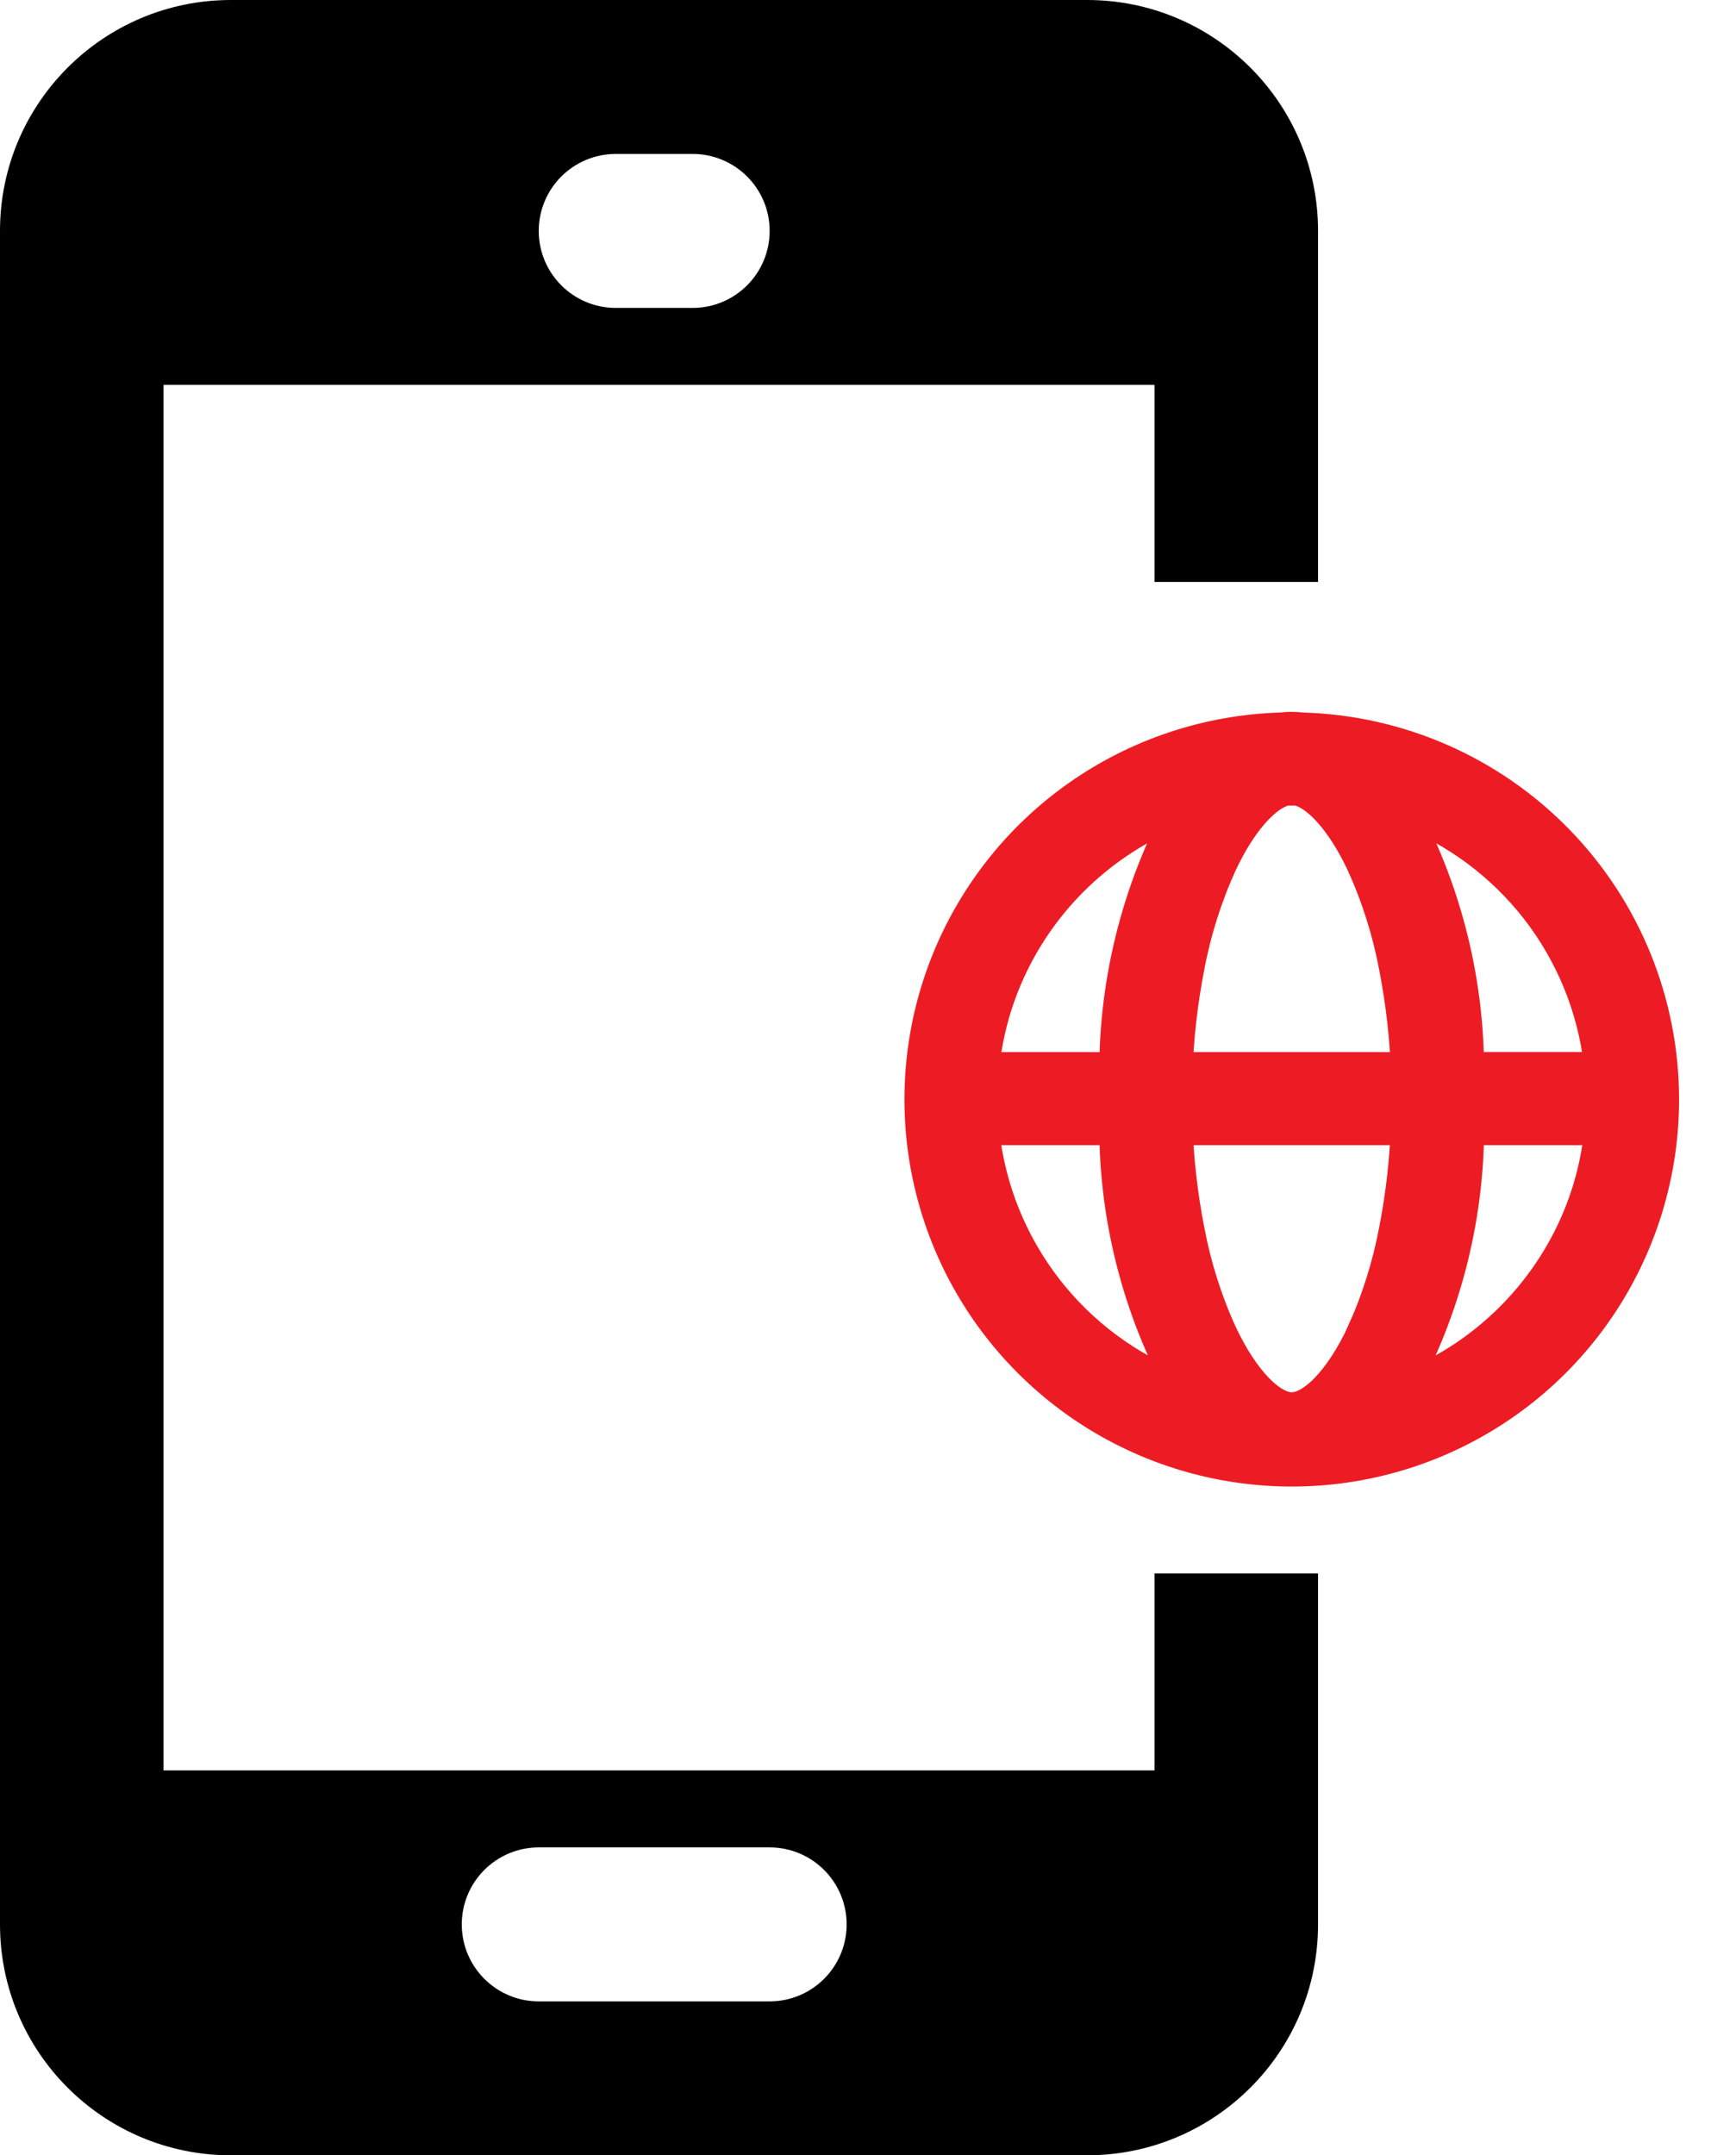
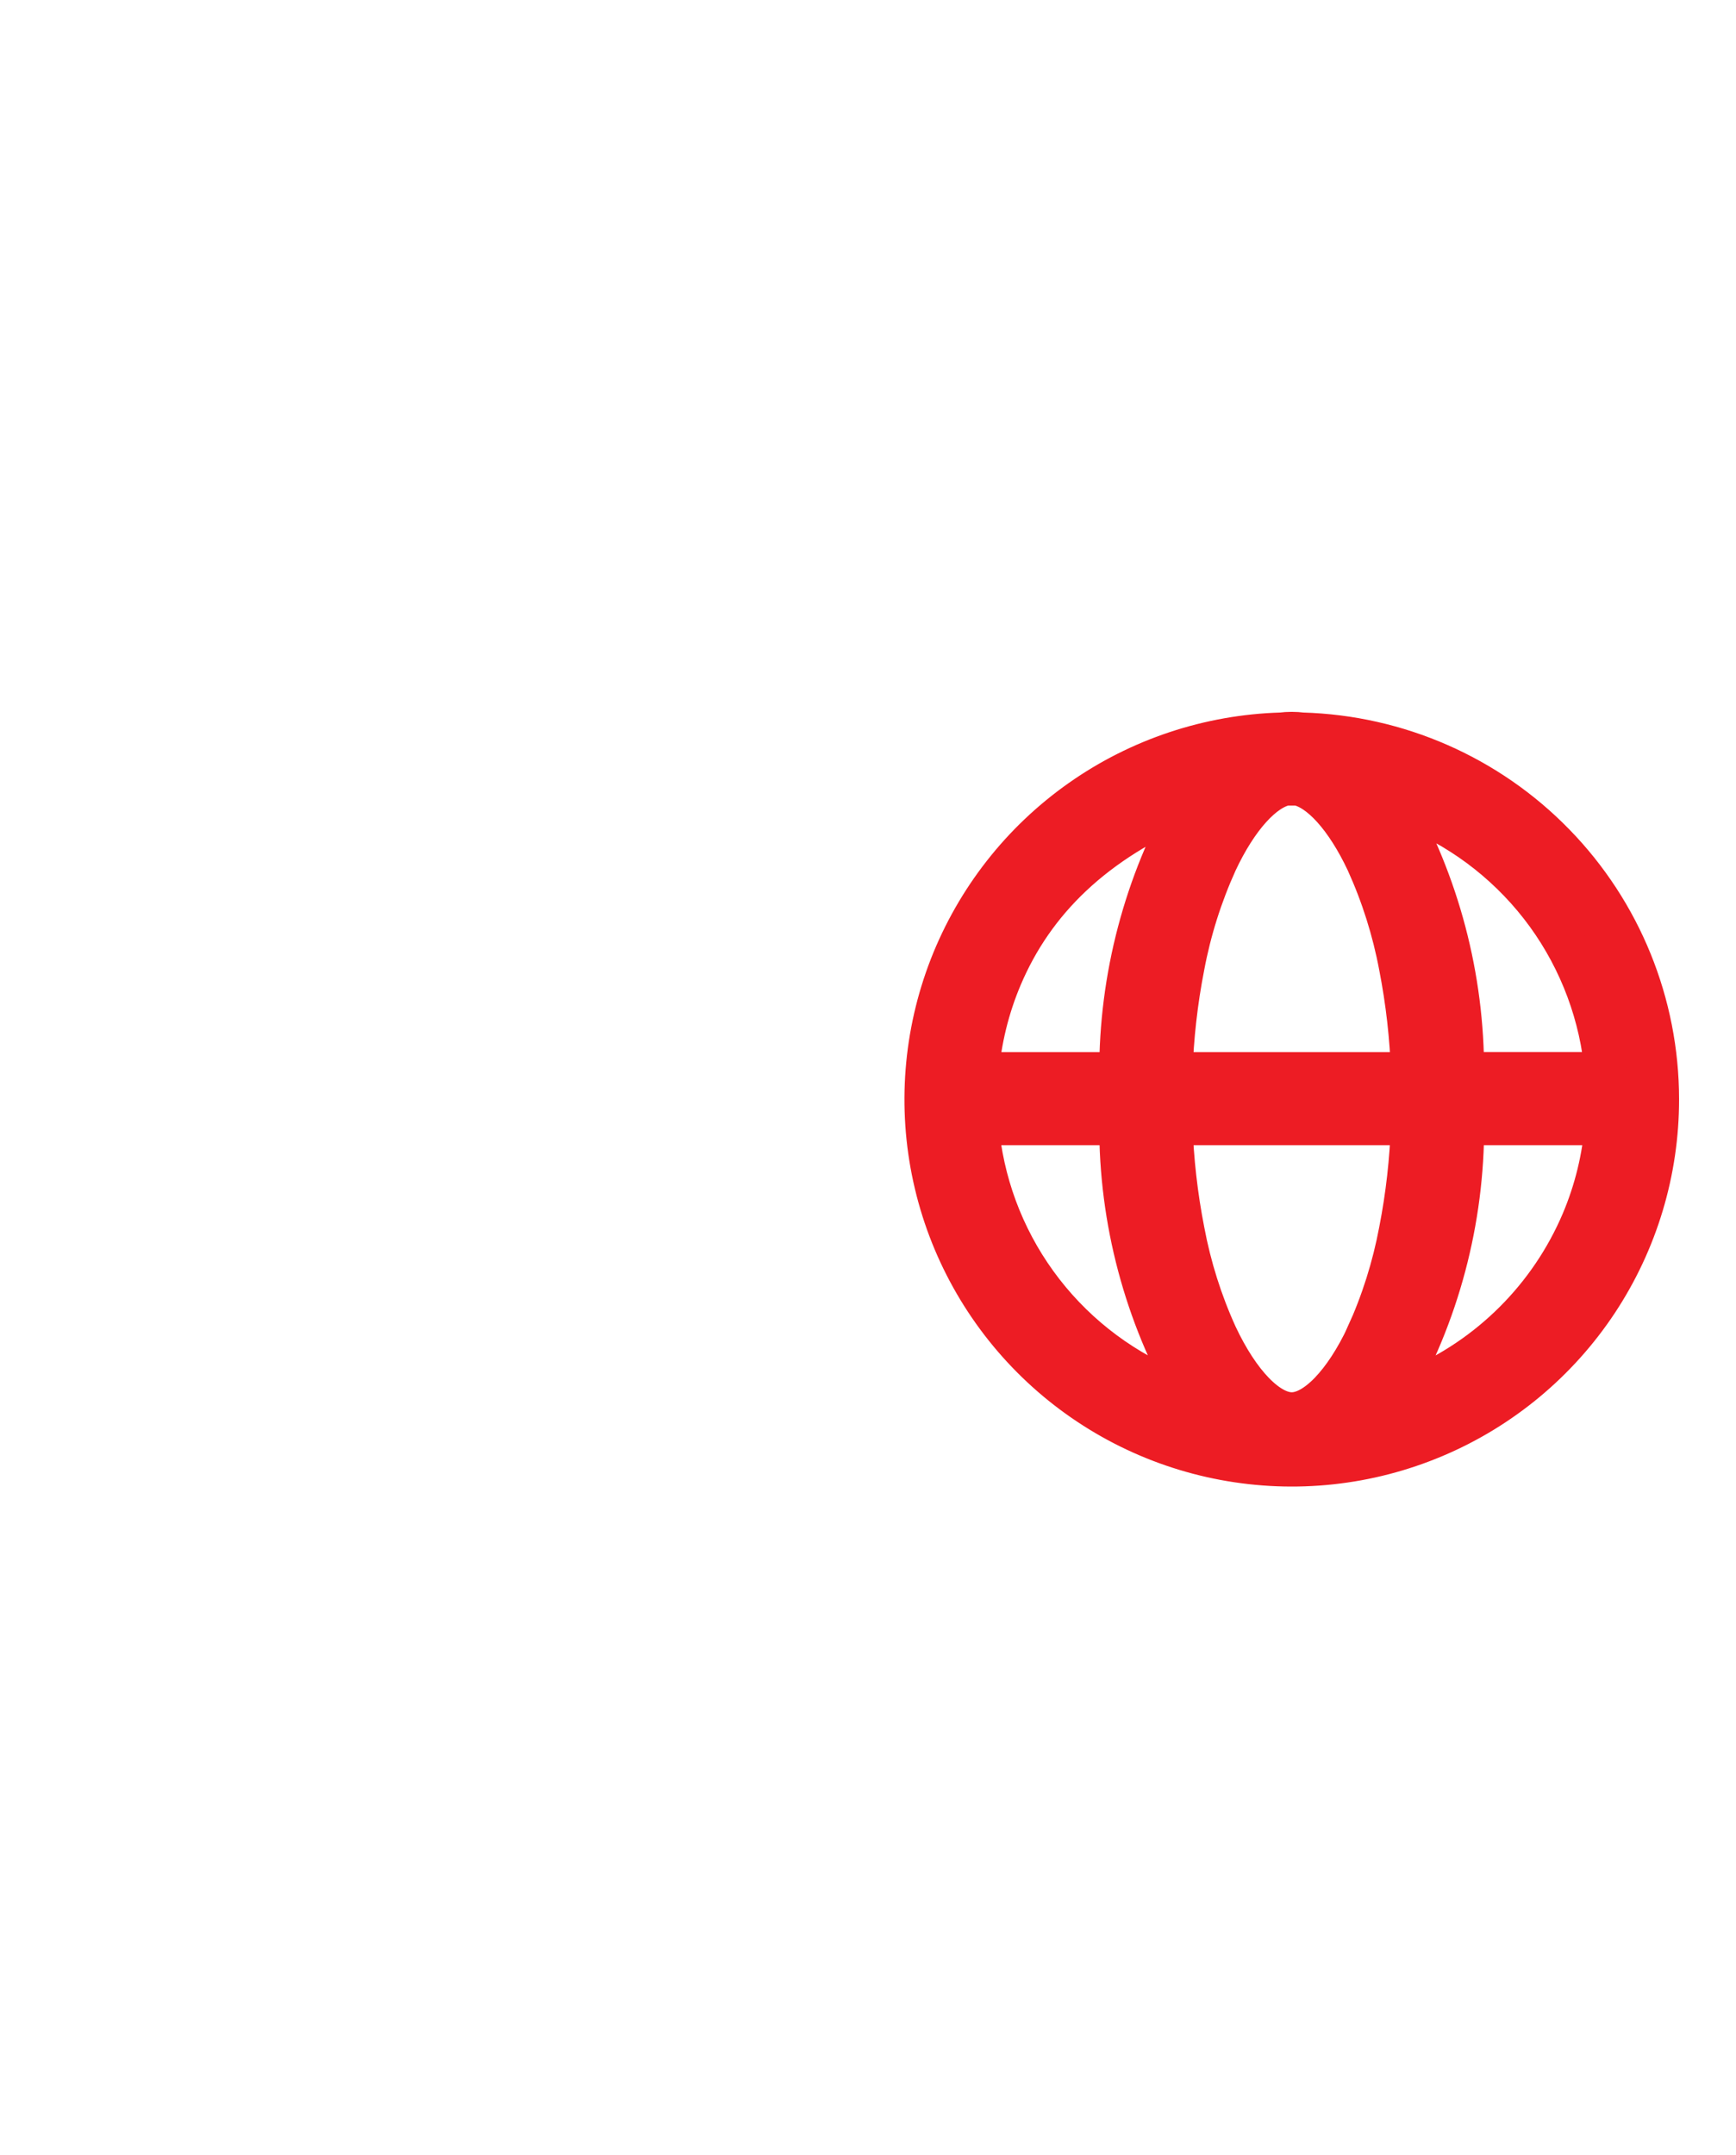
<svg xmlns="http://www.w3.org/2000/svg" width="29" height="36" viewBox="0 0 29 36" fill="none">
-   <path fill-rule="evenodd" clip-rule="evenodd" d="M3.857 36H18.161C20.293 35.998 22.018 34.272 22.018 32.143V26.28H19.286V29.571H2.732V6.429H19.286V9.72H22.018V3.857C22.018 1.727 20.291 0 18.161 0H3.857C1.727 0 0 1.727 0 3.857V32.143C0 34.273 1.727 36 3.857 36ZM9 30.857H12.857C13.569 30.858 14.143 31.433 14.143 32.143C14.143 32.853 13.567 33.429 12.857 33.429H9C8.29 33.429 7.714 32.853 7.714 32.143C7.714 31.433 8.289 30.858 9 30.857ZM10.286 2.571H11.571C12.283 2.573 12.857 3.148 12.857 3.857C12.857 4.567 12.281 5.143 11.571 5.143H10.286C9.576 5.143 9 4.567 9 3.857C9 3.148 9.574 2.573 10.286 2.571Z" fill="black" />
-   <path d="M27.699 18.36C27.7 19.562 27.346 20.738 26.682 21.741C26.018 22.743 25.073 23.528 23.965 23.996C22.857 24.465 21.635 24.597 20.452 24.375C19.27 24.154 18.179 23.589 17.316 22.752C16.452 21.914 15.855 20.841 15.599 19.666C15.343 18.492 15.439 17.268 15.875 16.147C16.312 15.027 17.069 14.059 18.052 13.367C19.035 12.674 20.201 12.286 21.404 12.251C21.519 12.236 21.636 12.236 21.752 12.251C23.344 12.296 24.856 12.958 25.966 14.099C27.077 15.239 27.698 16.769 27.699 18.36ZM19.53 23.202C19.661 23.257 19.794 23.306 19.929 23.351C19.127 21.96 18.707 20.383 18.713 18.778H16.332C16.41 19.737 16.749 20.656 17.313 21.436C17.877 22.216 18.644 22.827 19.53 23.202ZM16.729 16.314C16.512 16.826 16.379 17.369 16.334 17.923H18.713C18.709 16.328 19.122 14.759 19.912 13.373C19.783 13.416 19.656 13.463 19.53 13.517C18.269 14.051 17.264 15.054 16.729 16.314ZM23.586 17.923C23.567 17.323 23.499 16.727 23.384 16.138C23.271 15.536 23.086 14.95 22.833 14.393C22.487 13.657 22.053 13.177 21.676 13.105C21.61 13.104 21.545 13.104 21.48 13.105C21.103 13.177 20.668 13.657 20.323 14.393C20.07 14.951 19.885 15.537 19.772 16.139C19.657 16.727 19.59 17.324 19.571 17.923H23.586ZM22.833 22.307C23.086 21.75 23.271 21.163 23.384 20.561C23.499 19.973 23.566 19.377 23.585 18.778H19.571C19.59 19.377 19.658 19.974 19.773 20.562C19.886 21.164 20.07 21.75 20.324 22.307C20.7 23.108 21.181 23.605 21.579 23.605C21.977 23.605 22.458 23.108 22.834 22.307H22.833ZM26.429 20.405C26.648 19.888 26.782 19.338 26.825 18.778H24.443C24.449 20.383 24.03 21.962 23.228 23.352C23.362 23.308 23.495 23.258 23.628 23.203C24.889 22.668 25.893 21.666 26.429 20.405ZM23.628 13.517C23.502 13.463 23.374 13.415 23.244 13.372C24.034 14.758 24.447 16.327 24.442 17.922H26.824C26.743 16.966 26.403 16.051 25.84 15.274C25.276 14.498 24.511 13.89 23.628 13.517Z" fill="#ED1C24" stroke="#ED1C24" stroke-width="0.7" />
+   <path d="M27.699 18.36C27.7 19.562 27.346 20.738 26.682 21.741C26.018 22.743 25.073 23.528 23.965 23.996C22.857 24.465 21.635 24.597 20.452 24.375C19.27 24.154 18.179 23.589 17.316 22.752C16.452 21.914 15.855 20.841 15.599 19.666C15.343 18.492 15.439 17.268 15.875 16.147C16.312 15.027 17.069 14.059 18.052 13.367C19.035 12.674 20.201 12.286 21.404 12.251C21.519 12.236 21.636 12.236 21.752 12.251C23.344 12.296 24.856 12.958 25.966 14.099C27.077 15.239 27.698 16.769 27.699 18.36ZM19.53 23.202C19.661 23.257 19.794 23.306 19.929 23.351C19.127 21.96 18.707 20.383 18.713 18.778H16.332C16.41 19.737 16.749 20.656 17.313 21.436C17.877 22.216 18.644 22.827 19.53 23.202ZM16.729 16.314C16.512 16.826 16.379 17.369 16.334 17.923H18.713C18.709 16.328 19.122 14.759 19.912 13.373C18.269 14.051 17.264 15.054 16.729 16.314ZM23.586 17.923C23.567 17.323 23.499 16.727 23.384 16.138C23.271 15.536 23.086 14.95 22.833 14.393C22.487 13.657 22.053 13.177 21.676 13.105C21.61 13.104 21.545 13.104 21.48 13.105C21.103 13.177 20.668 13.657 20.323 14.393C20.07 14.951 19.885 15.537 19.772 16.139C19.657 16.727 19.59 17.324 19.571 17.923H23.586ZM22.833 22.307C23.086 21.75 23.271 21.163 23.384 20.561C23.499 19.973 23.566 19.377 23.585 18.778H19.571C19.59 19.377 19.658 19.974 19.773 20.562C19.886 21.164 20.07 21.75 20.324 22.307C20.7 23.108 21.181 23.605 21.579 23.605C21.977 23.605 22.458 23.108 22.834 22.307H22.833ZM26.429 20.405C26.648 19.888 26.782 19.338 26.825 18.778H24.443C24.449 20.383 24.03 21.962 23.228 23.352C23.362 23.308 23.495 23.258 23.628 23.203C24.889 22.668 25.893 21.666 26.429 20.405ZM23.628 13.517C23.502 13.463 23.374 13.415 23.244 13.372C24.034 14.758 24.447 16.327 24.442 17.922H26.824C26.743 16.966 26.403 16.051 25.84 15.274C25.276 14.498 24.511 13.89 23.628 13.517Z" fill="#ED1C24" stroke="#ED1C24" stroke-width="0.7" />
</svg>